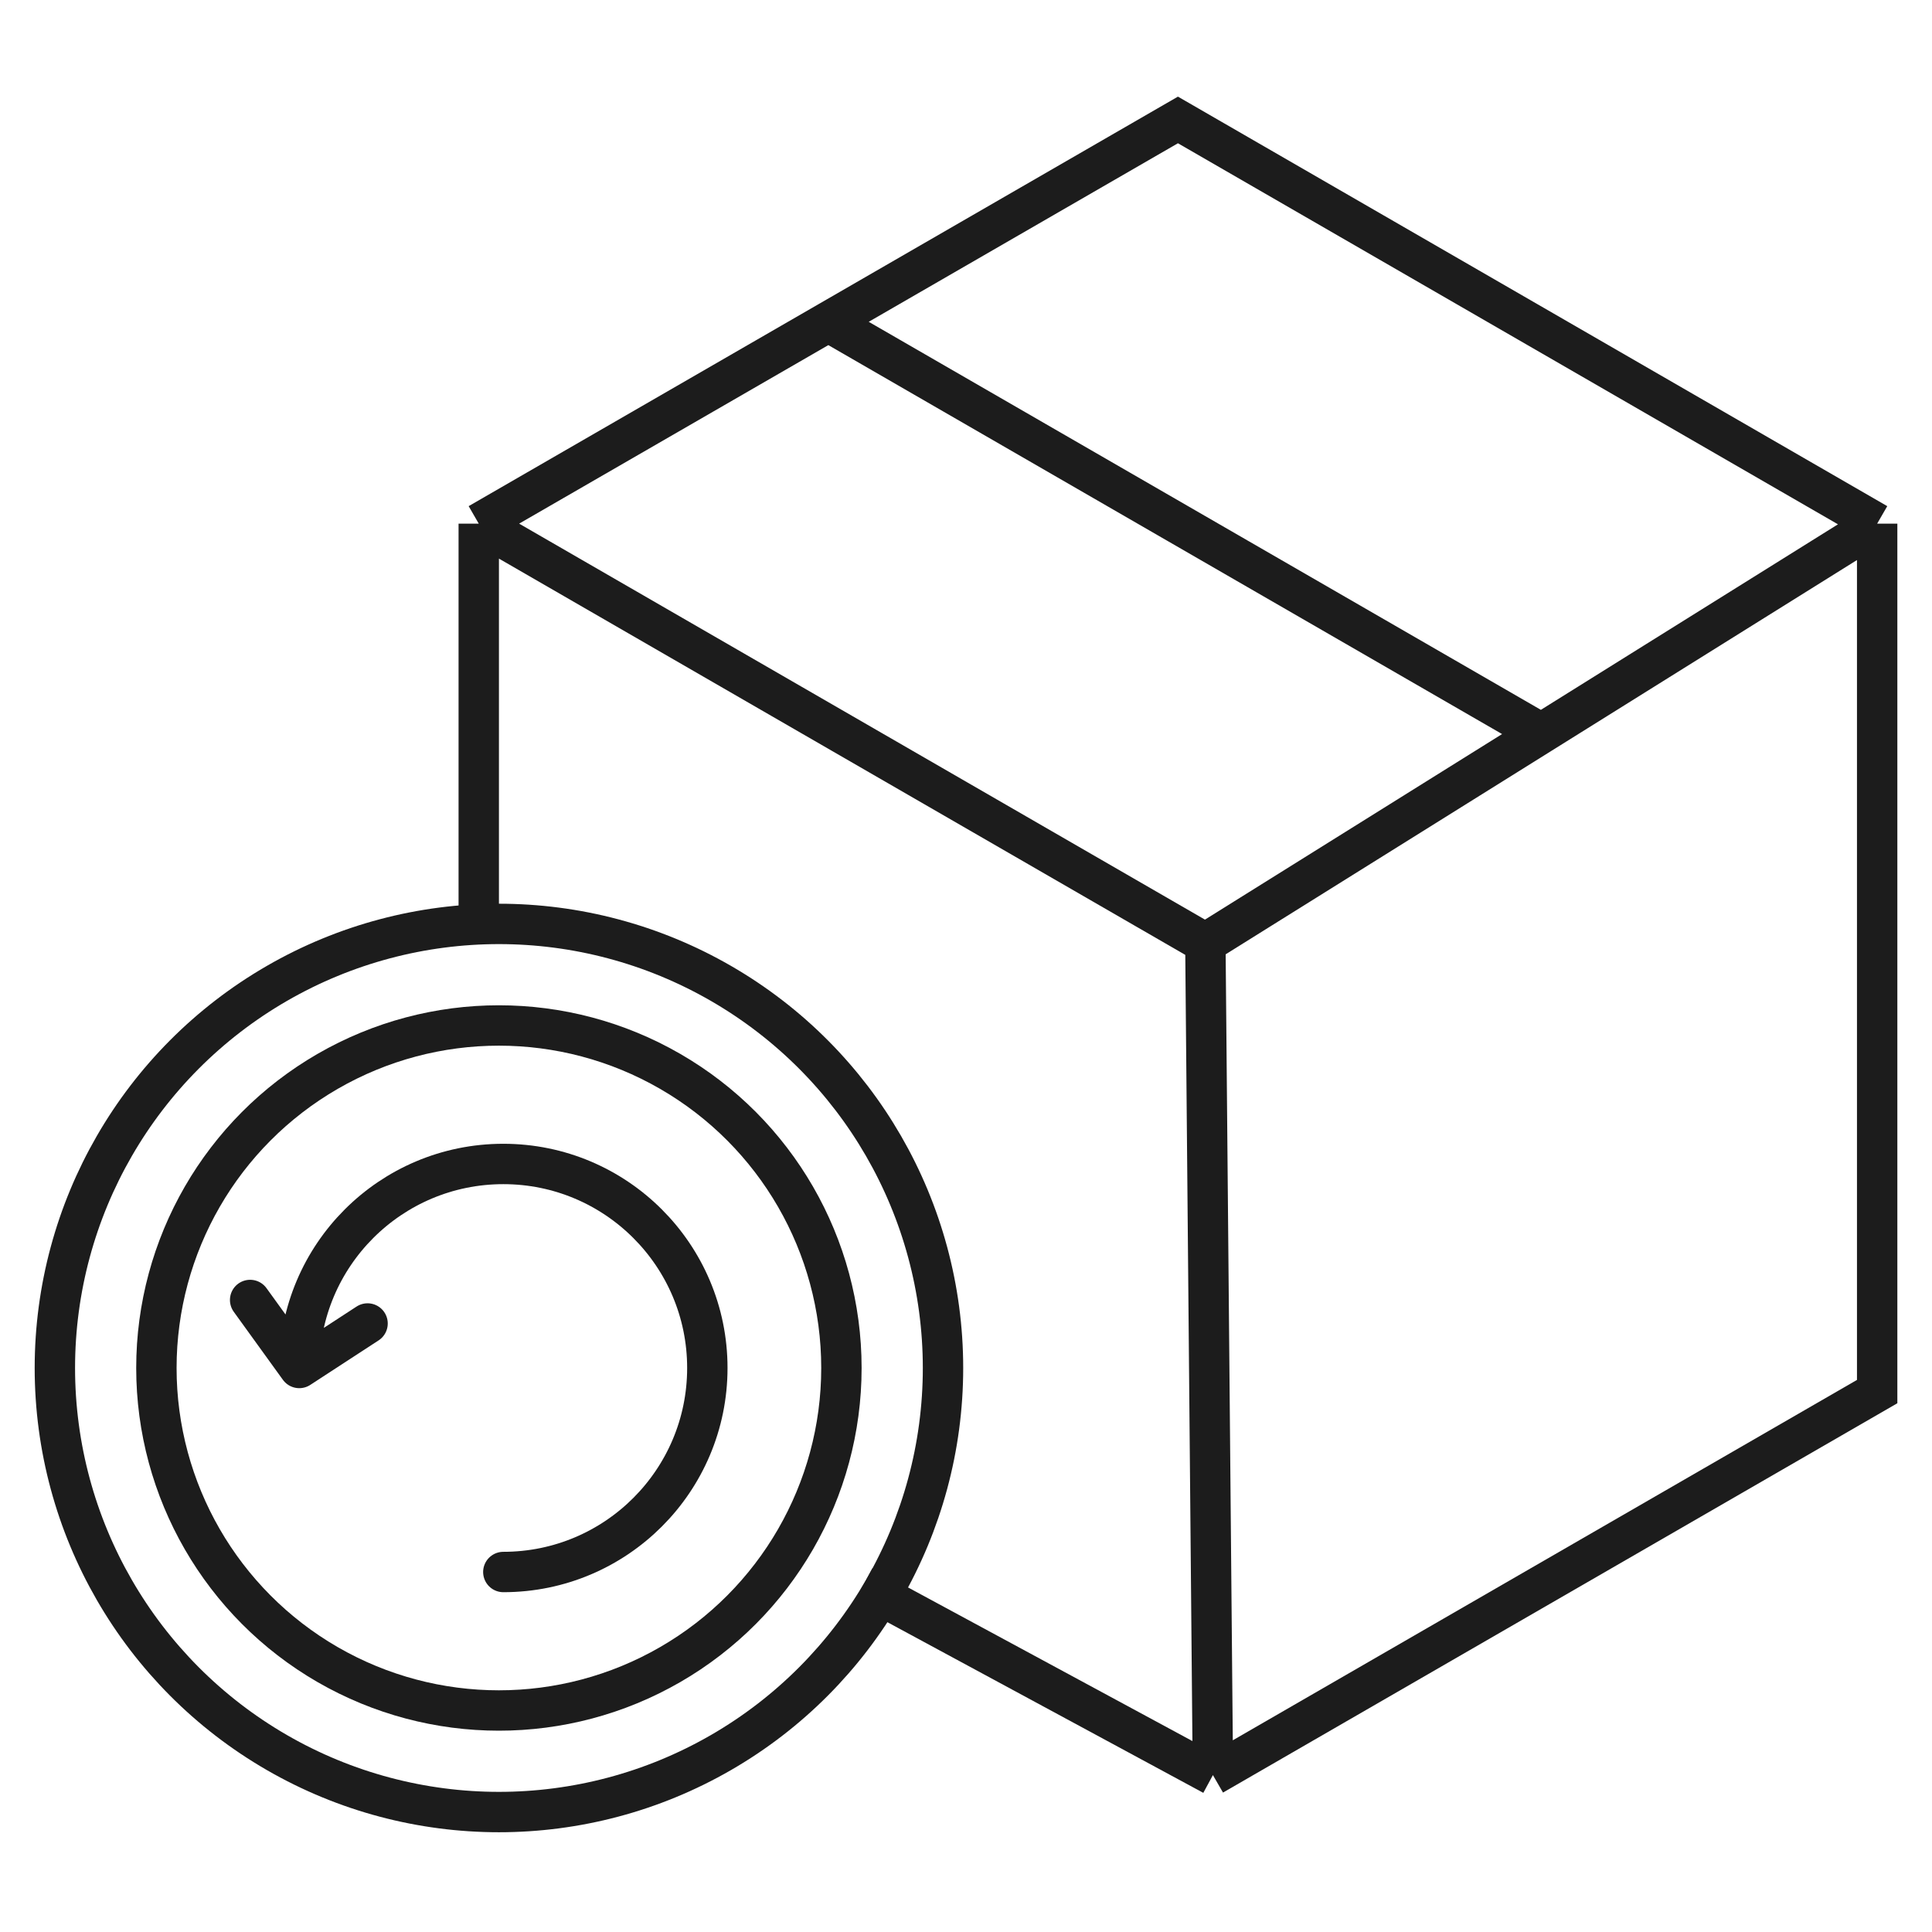
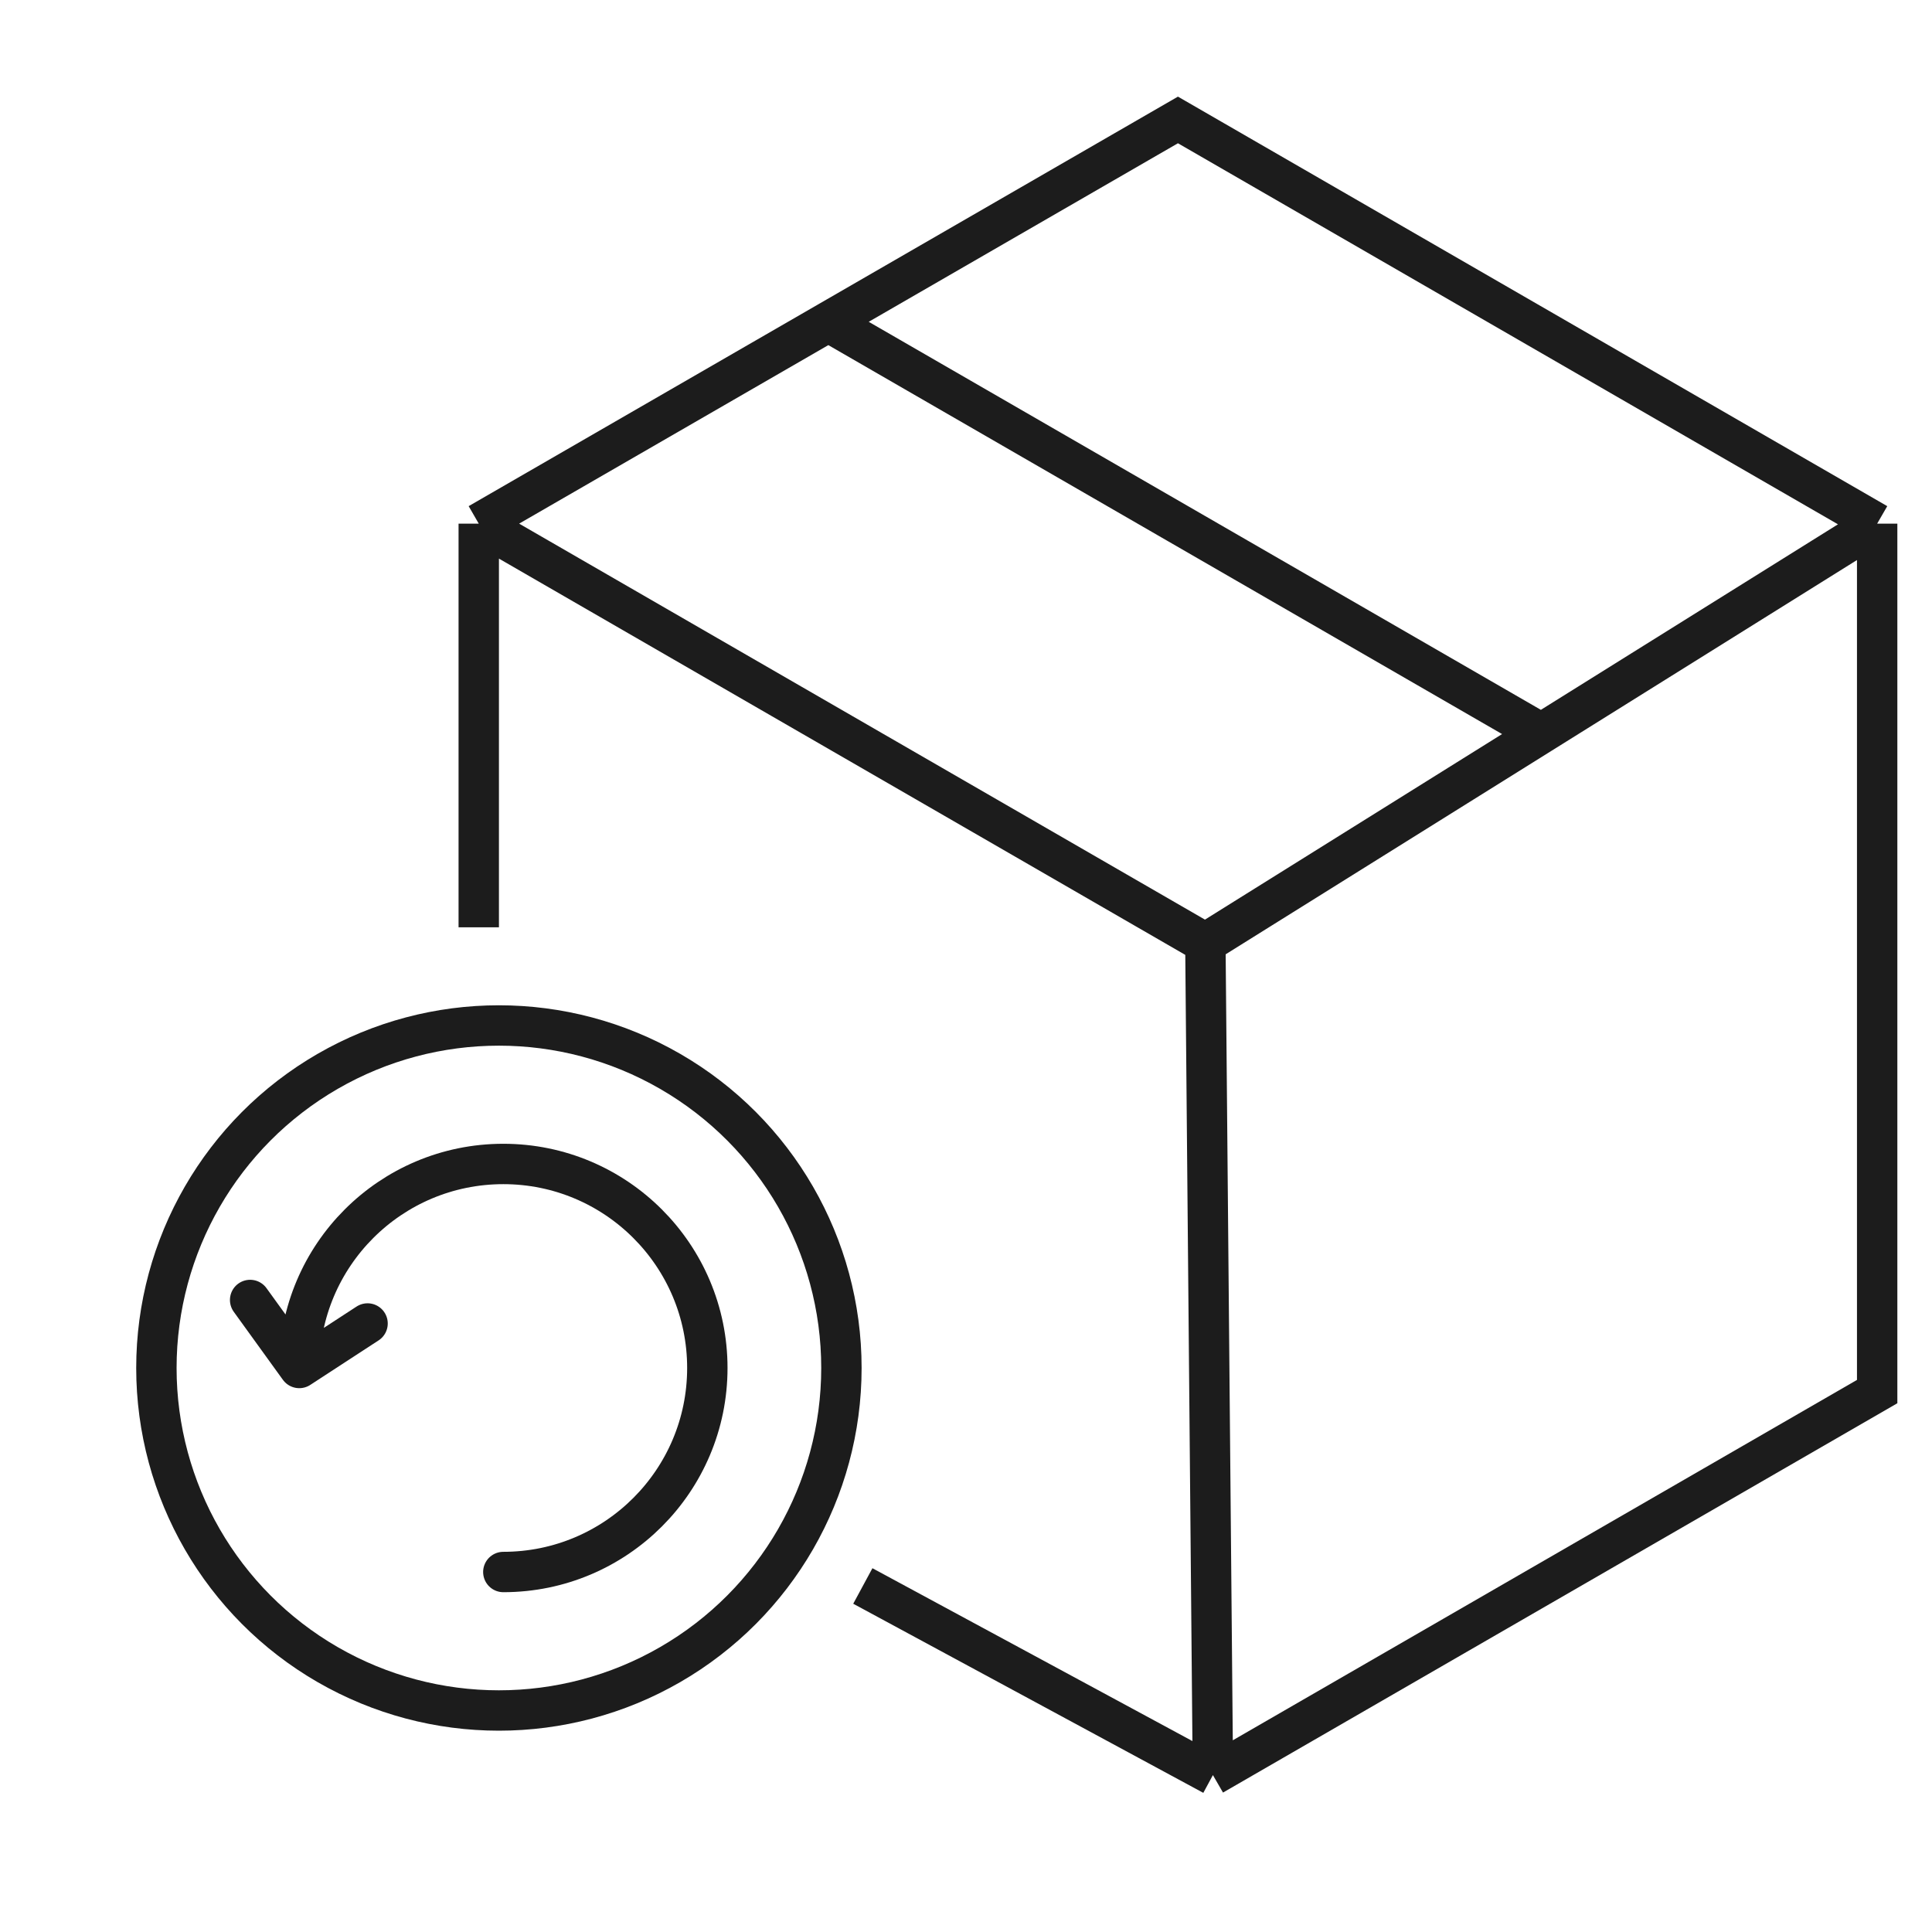
<svg xmlns="http://www.w3.org/2000/svg" fill="none" viewBox="0 0 60 60" height="60" width="60">
  <path stroke-width="1.254" stroke="#1C1C1C" d="M14.868 16.262V28.799M14.868 16.262L37.434 29.291M14.868 16.262L25.725 9.994M58.297 16.262L36.582 3.725L25.725 9.994M58.297 16.262V43.217L37.668 55.127M58.297 16.262L47.866 22.776M37.668 55.127L26.796 49.254M37.668 55.127L37.434 29.291M37.434 29.291L47.866 22.776M25.725 9.994L47.866 22.776" />
-   <circle stroke-width="1.254" stroke="#1C1C1C" r="13.791" cy="42.484" cx="15.495" />
  <circle stroke-width="1.254" stroke="#1C1C1C" r="10.637" cy="42.484" cx="15.494" />
  <path stroke-linejoin="round" stroke-linecap="round" stroke-width="1.254" stroke="#1C1C1C" d="M15.631 48.82C19.13 48.82 21.967 45.983 21.967 42.484C21.967 38.984 19.13 36.148 15.631 36.148C12.131 36.148 9.294 38.984 9.294 42.484M9.294 42.484L11.415 41.102M9.294 42.484L7.768 40.372" />
</svg>